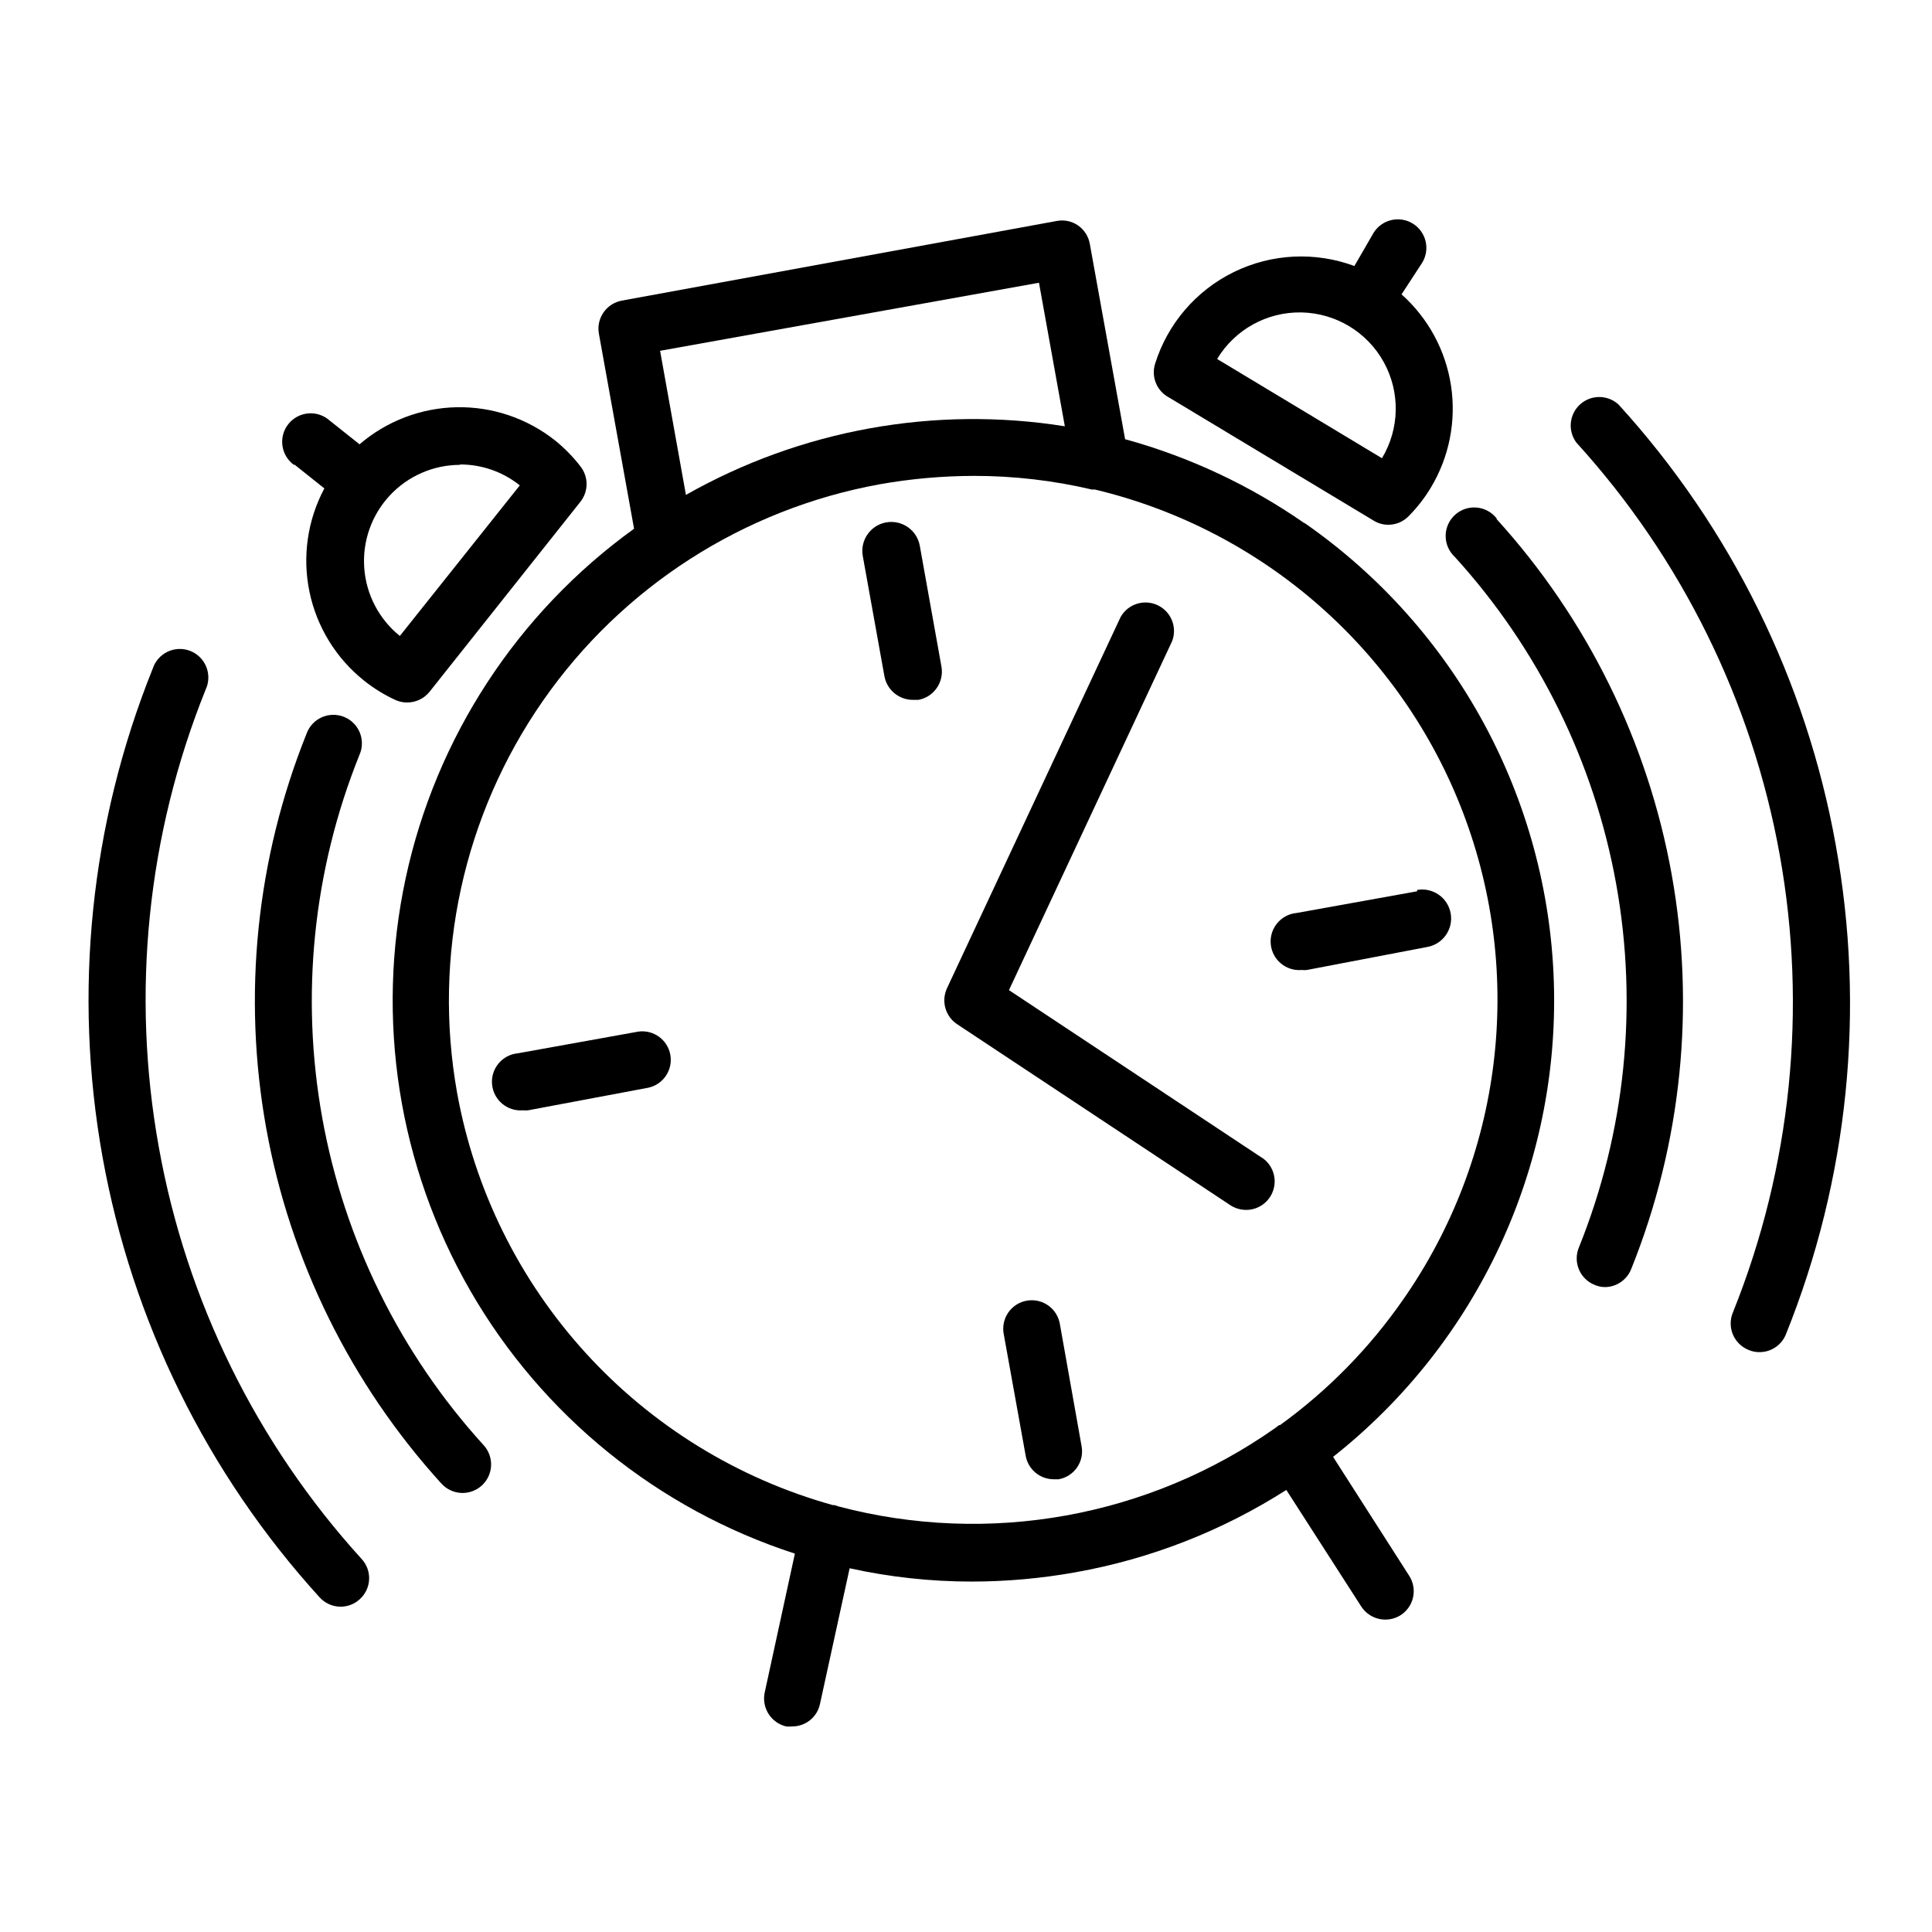
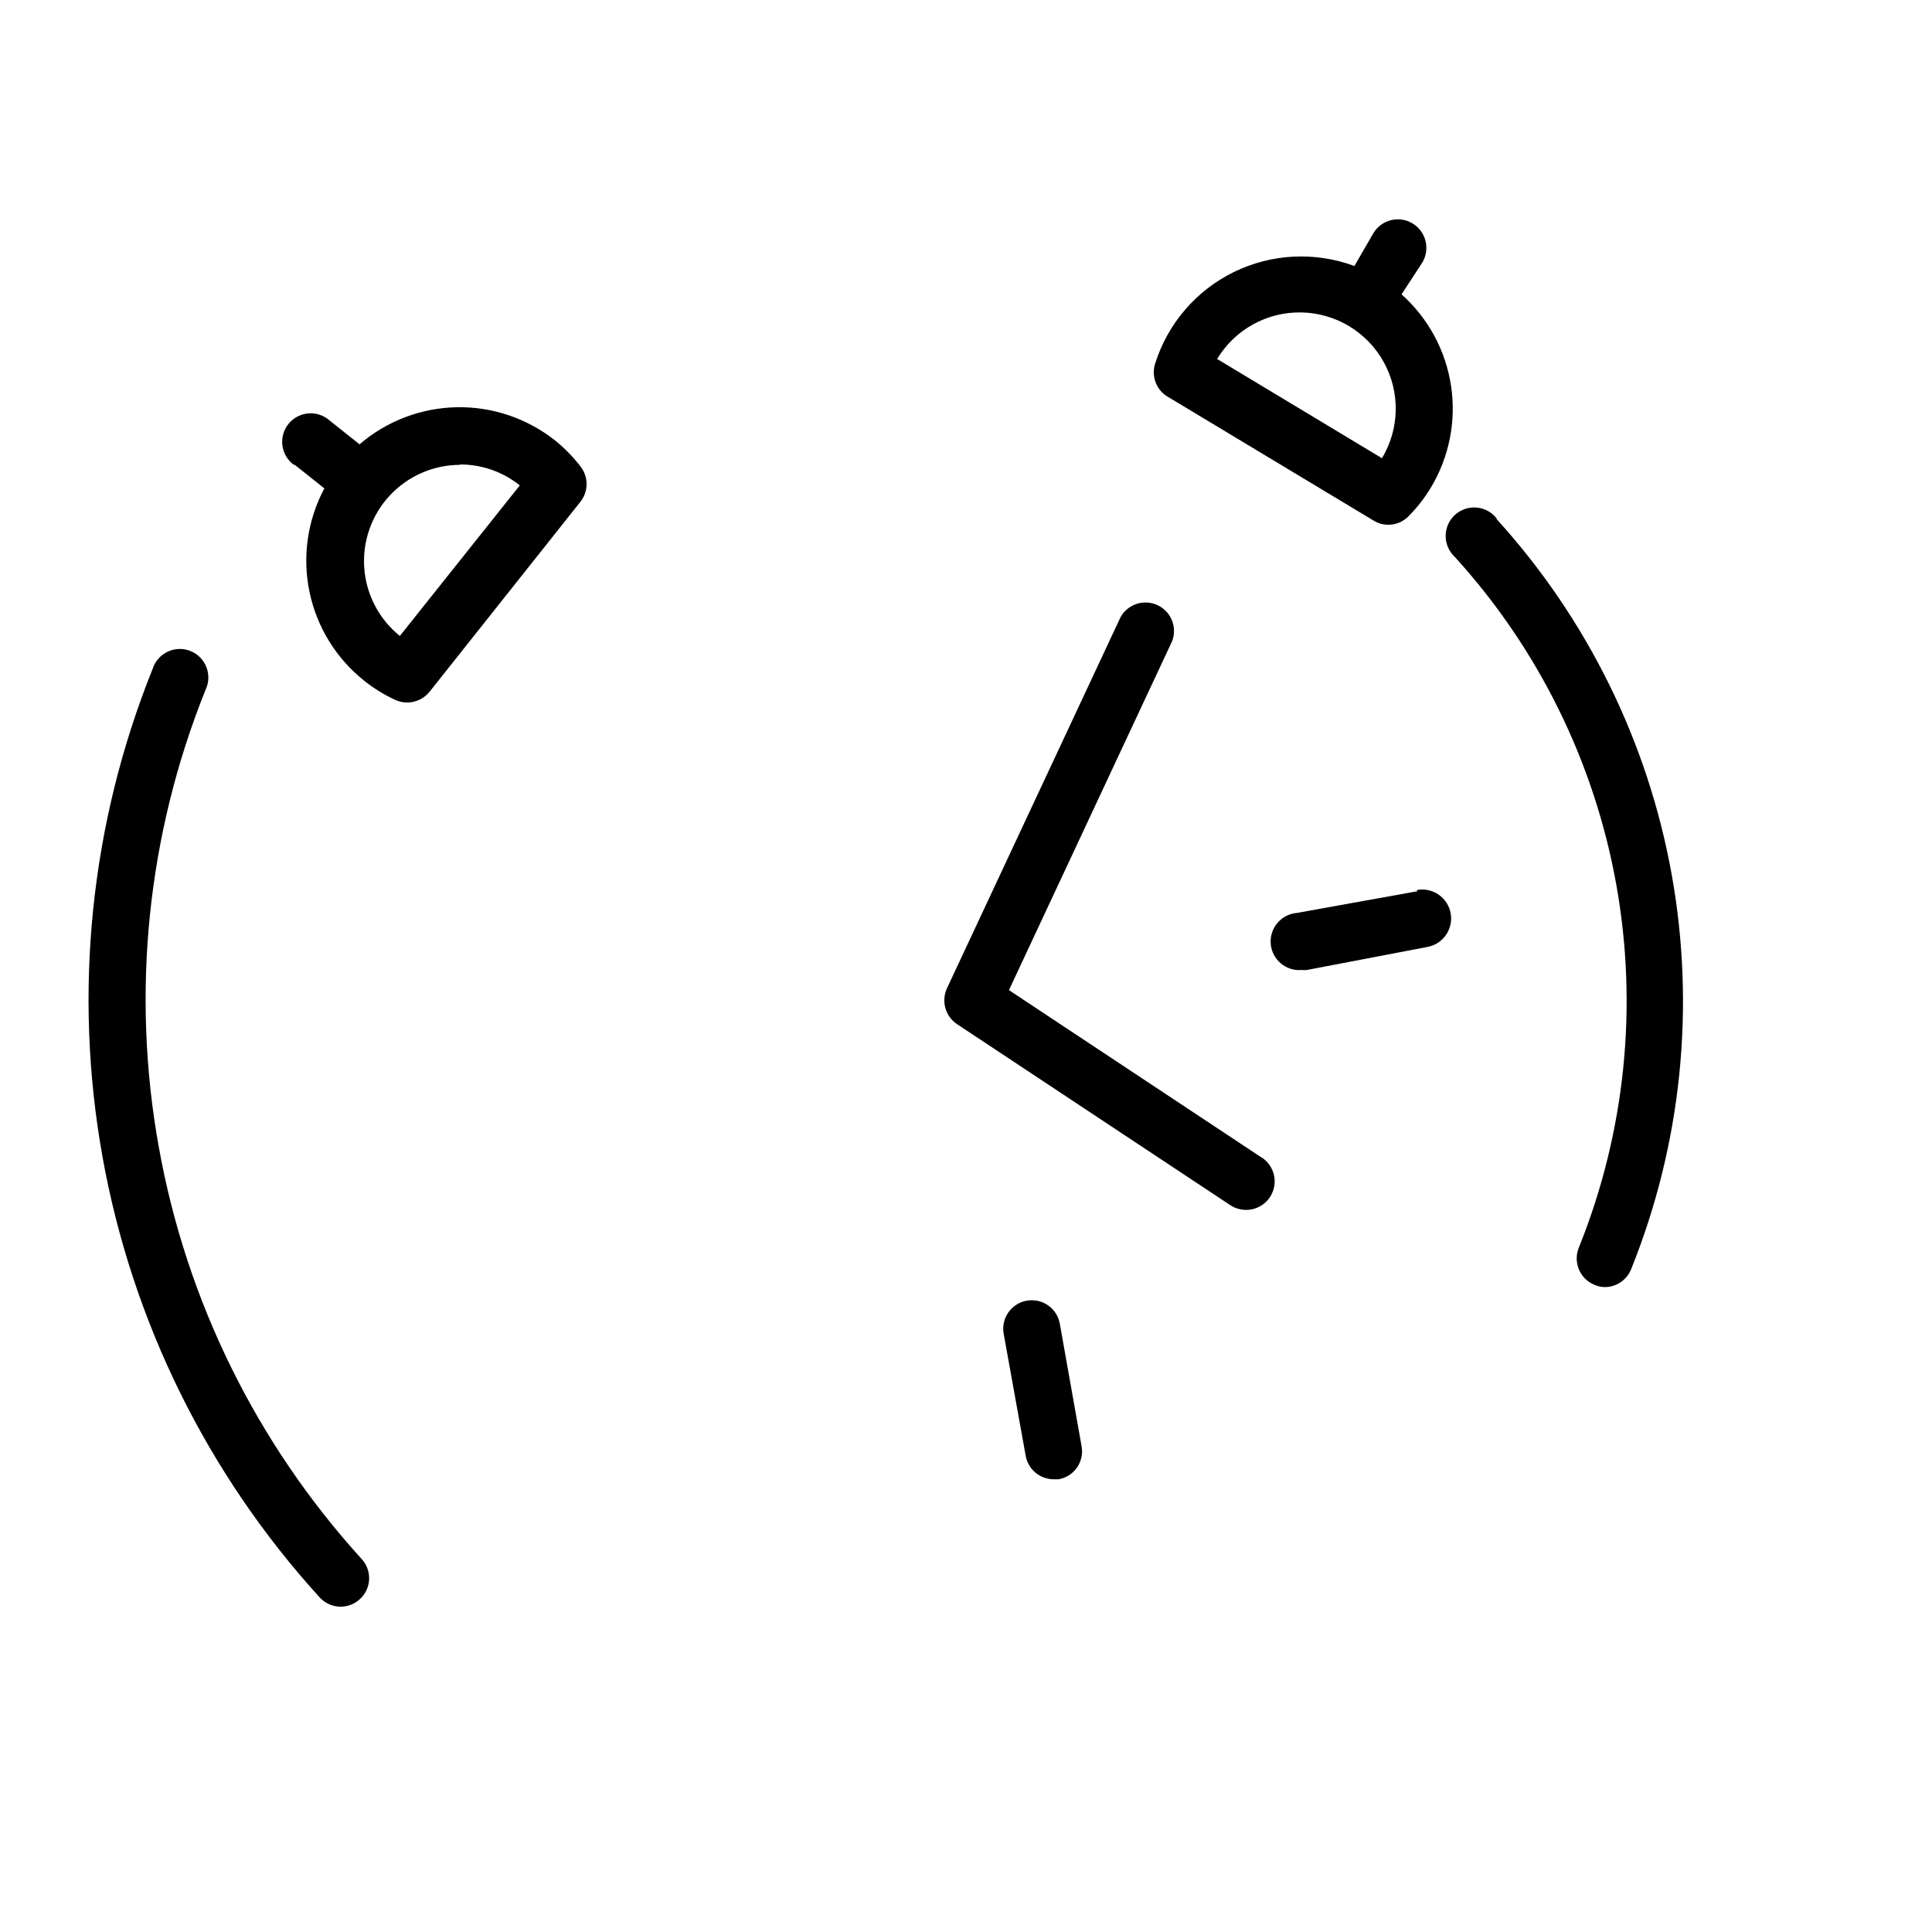
<svg xmlns="http://www.w3.org/2000/svg" fill="#000000" width="800px" height="800px" version="1.1" viewBox="144 144 512 512">
  <g>
-     <path d="m489.62 282.61c-14.445-10.043-30.492-17.555-47.457-22.215l-9.32-51.59c-0.312-2.035-1.441-3.856-3.125-5.039-1.641-1.145-3.676-1.582-5.641-1.211l-115.27 21.109c-4.102 0.742-6.828 4.664-6.094 8.766l9.32 51.691c-30.953 22.32-52.52 55.332-60.531 92.641-8.016 37.305-1.902 76.262 17.152 109.32 19.059 33.062 49.699 57.875 86 69.645l-7.961 36.625c-0.469 1.965-0.137 4.035 0.922 5.758 1.059 1.719 2.758 2.945 4.723 3.414 0.535 0.051 1.074 0.051 1.609 0 3.551 0.004 6.617-2.477 7.356-5.945l7.859-35.973c10.59 2.336 21.402 3.519 32.246 3.527 9.273 0 18.531-0.828 27.656-2.469 19.859-3.547 38.824-10.961 55.824-21.816l19.852 30.883c2.258 3.496 6.902 4.527 10.426 2.32 1.695-1.086 2.891-2.801 3.316-4.769s0.047-4.023-1.047-5.711l-20.152-31.488c38.297-30.254 60-76.855 58.508-125.64-1.488-48.781-25.996-93.977-66.066-121.84zm-170.69-45.645 100.41-18.035 6.852 38.039h-0.004c-34.562-5.496-69.969 0.918-100.41 18.188zm196.94 251.4c-8.922 12.863-19.961 24.125-32.648 33.301h-0.25l-0.855 0.656c-33.637 23.758-76.062 31.414-115.88 20.906l-1.059-0.352h-0.453c-25.199-7.019-47.91-21-65.527-40.336-17.617-19.336-29.426-43.246-34.074-68.992-6.461-36.227 1.707-73.543 22.711-103.76 21-30.219 53.129-50.879 89.336-57.457 8.234-1.457 16.578-2.199 24.938-2.215 10.535-0.008 21.035 1.211 31.289 3.625h0.805c44.695 10.688 81.215 42.777 97.559 85.727 16.344 42.953 10.395 91.203-15.891 128.9z" />
-     <path d="m313.19 417.38-31.891 5.742v0.004c-4.172 0.359-7.266 4.035-6.902 8.211 0.363 4.172 4.039 7.262 8.211 6.902 0.453 0.051 0.91 0.051 1.363 0l31.891-5.996c3.949-0.887 6.5-4.727 5.781-8.711-0.715-3.984-4.441-6.695-8.453-6.152z" />
-     <path d="m519.55 380.2-31.891 5.742c-4.172 0.363-7.262 4.039-6.902 8.215 0.363 4.172 4.039 7.262 8.215 6.898 0.449 0.051 0.906 0.051 1.359 0l31.891-6.094c4.172-0.738 6.961-4.719 6.223-8.895-0.738-4.172-4.719-6.957-8.895-6.219z" />
+     <path d="m519.55 380.2-31.891 5.742c-4.172 0.363-7.262 4.039-6.902 8.215 0.363 4.172 4.039 7.262 8.215 6.898 0.449 0.051 0.906 0.051 1.359 0l31.891-6.094c4.172-0.738 6.961-4.719 6.223-8.895-0.738-4.172-4.719-6.957-8.895-6.219" />
    <path d="m424.89 494.96c-0.316-2.012-1.43-3.812-3.094-4.992-1.66-1.18-3.727-1.637-5.734-1.27-2.004 0.367-3.773 1.527-4.91 3.219-1.137 1.691-1.543 3.769-1.125 5.766l5.742 31.84h0.004c0.523 3.719 3.699 6.488 7.453 6.5h1.312c1.977-0.344 3.731-1.465 4.879-3.109 1.145-1.648 1.582-3.684 1.215-5.656z" />
-     <path d="m387.76 288.66c-0.738-4.172-4.719-6.961-8.895-6.223-4.172 0.738-6.957 4.719-6.223 8.895l5.742 31.891h0.004c0.688 3.672 3.922 6.309 7.656 6.246h1.359c4.086-0.766 6.801-4.668 6.098-8.766z" />
    <path d="m478.29 450.73-66.906-44.336 43.227-92.449 0.004 0.004c1.43-3.703-0.246-7.887-3.844-9.57-3.594-1.684-7.883-0.301-9.812 3.172l-45.996 98.344c-1.578 3.398-0.445 7.438 2.668 9.52l72.398 47.961v0.004c1.23 0.801 2.664 1.238 4.133 1.258 3.363 0.035 6.348-2.156 7.316-5.379 0.973-3.223-0.309-6.699-3.137-8.527z" />
    <path d="m222 267.09 7.961 6.348h-0.004c-4.481 8.395-5.875 18.094-3.941 27.41 1.934 9.316 7.074 17.656 14.523 23.574 2.512 2 5.25 3.691 8.16 5.039 1.008 0.477 2.109 0.719 3.227 0.707 2.289-0.008 4.453-1.043 5.894-2.824l40.004-50.383-0.004 0.004c2.172-2.746 2.172-6.625 0-9.371-1.957-2.539-4.207-4.836-6.699-6.852-7.41-5.883-16.641-9.004-26.102-8.82-9.461 0.188-18.562 3.66-25.738 9.828l-7.91-6.297c-1.551-1.387-3.598-2.07-5.668-1.898-2.07 0.172-3.977 1.191-5.273 2.812s-1.867 3.707-1.582 5.766c0.289 2.055 1.41 3.902 3.102 5.109zm43.883 0h-0.004c5.769-0.023 11.371 1.934 15.871 5.543l-31.789 39.902c-5.504-4.438-8.922-10.957-9.43-18.008-0.512-7.051 1.926-13.996 6.731-19.18 4.809-5.184 11.551-8.137 18.617-8.156z" />
    <path d="m453 248.86 55.016 33.102c1.164 0.723 2.508 1.105 3.879 1.105 2.031 0.012 3.977-0.809 5.391-2.266 2.262-2.273 4.242-4.809 5.894-7.559 4.879-8.105 6.773-17.66 5.356-27.016-1.414-9.355-6.055-17.922-13.113-24.219l5.492-8.414c2.156-3.578 1.004-8.223-2.57-10.379s-8.223-1.008-10.379 2.57l-5.039 8.715c-10.418-3.867-21.965-3.289-31.945 1.594-9.977 4.887-17.516 13.652-20.852 24.25-1.02 3.164 0.148 6.617 2.871 8.516zm13.551-9.723c4.699-7.805 13.203-12.508 22.309-12.34s17.434 5.18 21.84 13.148c4.41 7.969 4.231 17.688-0.469 25.488l-43.68-26.301z" />
    <path d="m186.08 447.96c-7.344-40.75-3.047-82.746 12.395-121.16 0.902-1.887 0.98-4.066 0.219-6.012-0.758-1.949-2.293-3.496-4.234-4.269-1.945-0.777-4.121-0.711-6.012 0.176-1.895 0.891-3.336 2.523-3.981 4.512-16.512 41.031-21.117 85.887-13.293 129.42 7.824 43.535 27.762 83.977 57.527 116.69 1.34 1.48 3.215 2.367 5.211 2.461 1.996 0.098 3.945-0.609 5.418-1.957 1.496-1.34 2.394-3.227 2.488-5.234 0.094-2.008-0.621-3.969-1.984-5.445-27.836-30.609-46.469-68.449-53.754-109.18z" />
-     <path d="m229.41 440.3c-5.84-32.348-2.438-65.684 9.824-96.18 0.852-1.875 0.902-4.019 0.137-5.934-0.766-1.914-2.281-3.434-4.195-4.203-1.91-0.77-4.055-0.727-5.934 0.121-1.879 0.852-3.328 2.43-4.016 4.375-13.301 33.137-17 69.348-10.676 104.49 6.328 35.141 22.422 67.793 46.445 94.211 1.352 1.48 3.234 2.371 5.238 2.465s3.961-0.613 5.445-1.961c1.484-1.352 2.371-3.234 2.465-5.238s-0.613-3.961-1.961-5.445c-22.121-24.309-36.945-54.359-42.773-86.703z" />
-     <path d="m630.49 367.91c-7.812-43.535-27.758-83.98-57.535-116.68-2.867-2.66-7.293-2.695-10.199-0.074-2.906 2.617-3.336 7.023-0.984 10.152 27.859 30.625 46.527 68.48 53.871 109.23 7.34 40.75 3.059 82.738-12.359 121.16-0.824 1.887-0.848 4.027-0.059 5.93 0.789 1.902 2.32 3.398 4.242 4.148 0.891 0.379 1.852 0.57 2.82 0.551 3.086 0.012 5.863-1.867 7.004-4.734 16.555-41.113 21.129-86.074 13.199-129.68z" />
    <path d="m540.71 281.5c-1.273-1.699-3.199-2.781-5.312-2.984-2.109-0.207-4.211 0.484-5.789 1.906-1.574 1.418-2.481 3.438-2.496 5.559s0.859 4.152 2.414 5.594c22.125 24.309 36.949 54.355 42.777 86.703 5.828 32.348 2.422 65.68-9.828 96.18-0.824 1.887-0.848 4.027-0.059 5.93 0.789 1.902 2.32 3.402 4.242 4.148 0.891 0.383 1.852 0.57 2.82 0.555 3.062-0.09 5.769-2.019 6.852-4.891 13.301-33.137 17-69.348 10.676-104.49-6.328-35.141-22.422-67.789-46.445-94.207z" />
  </g>
</svg>